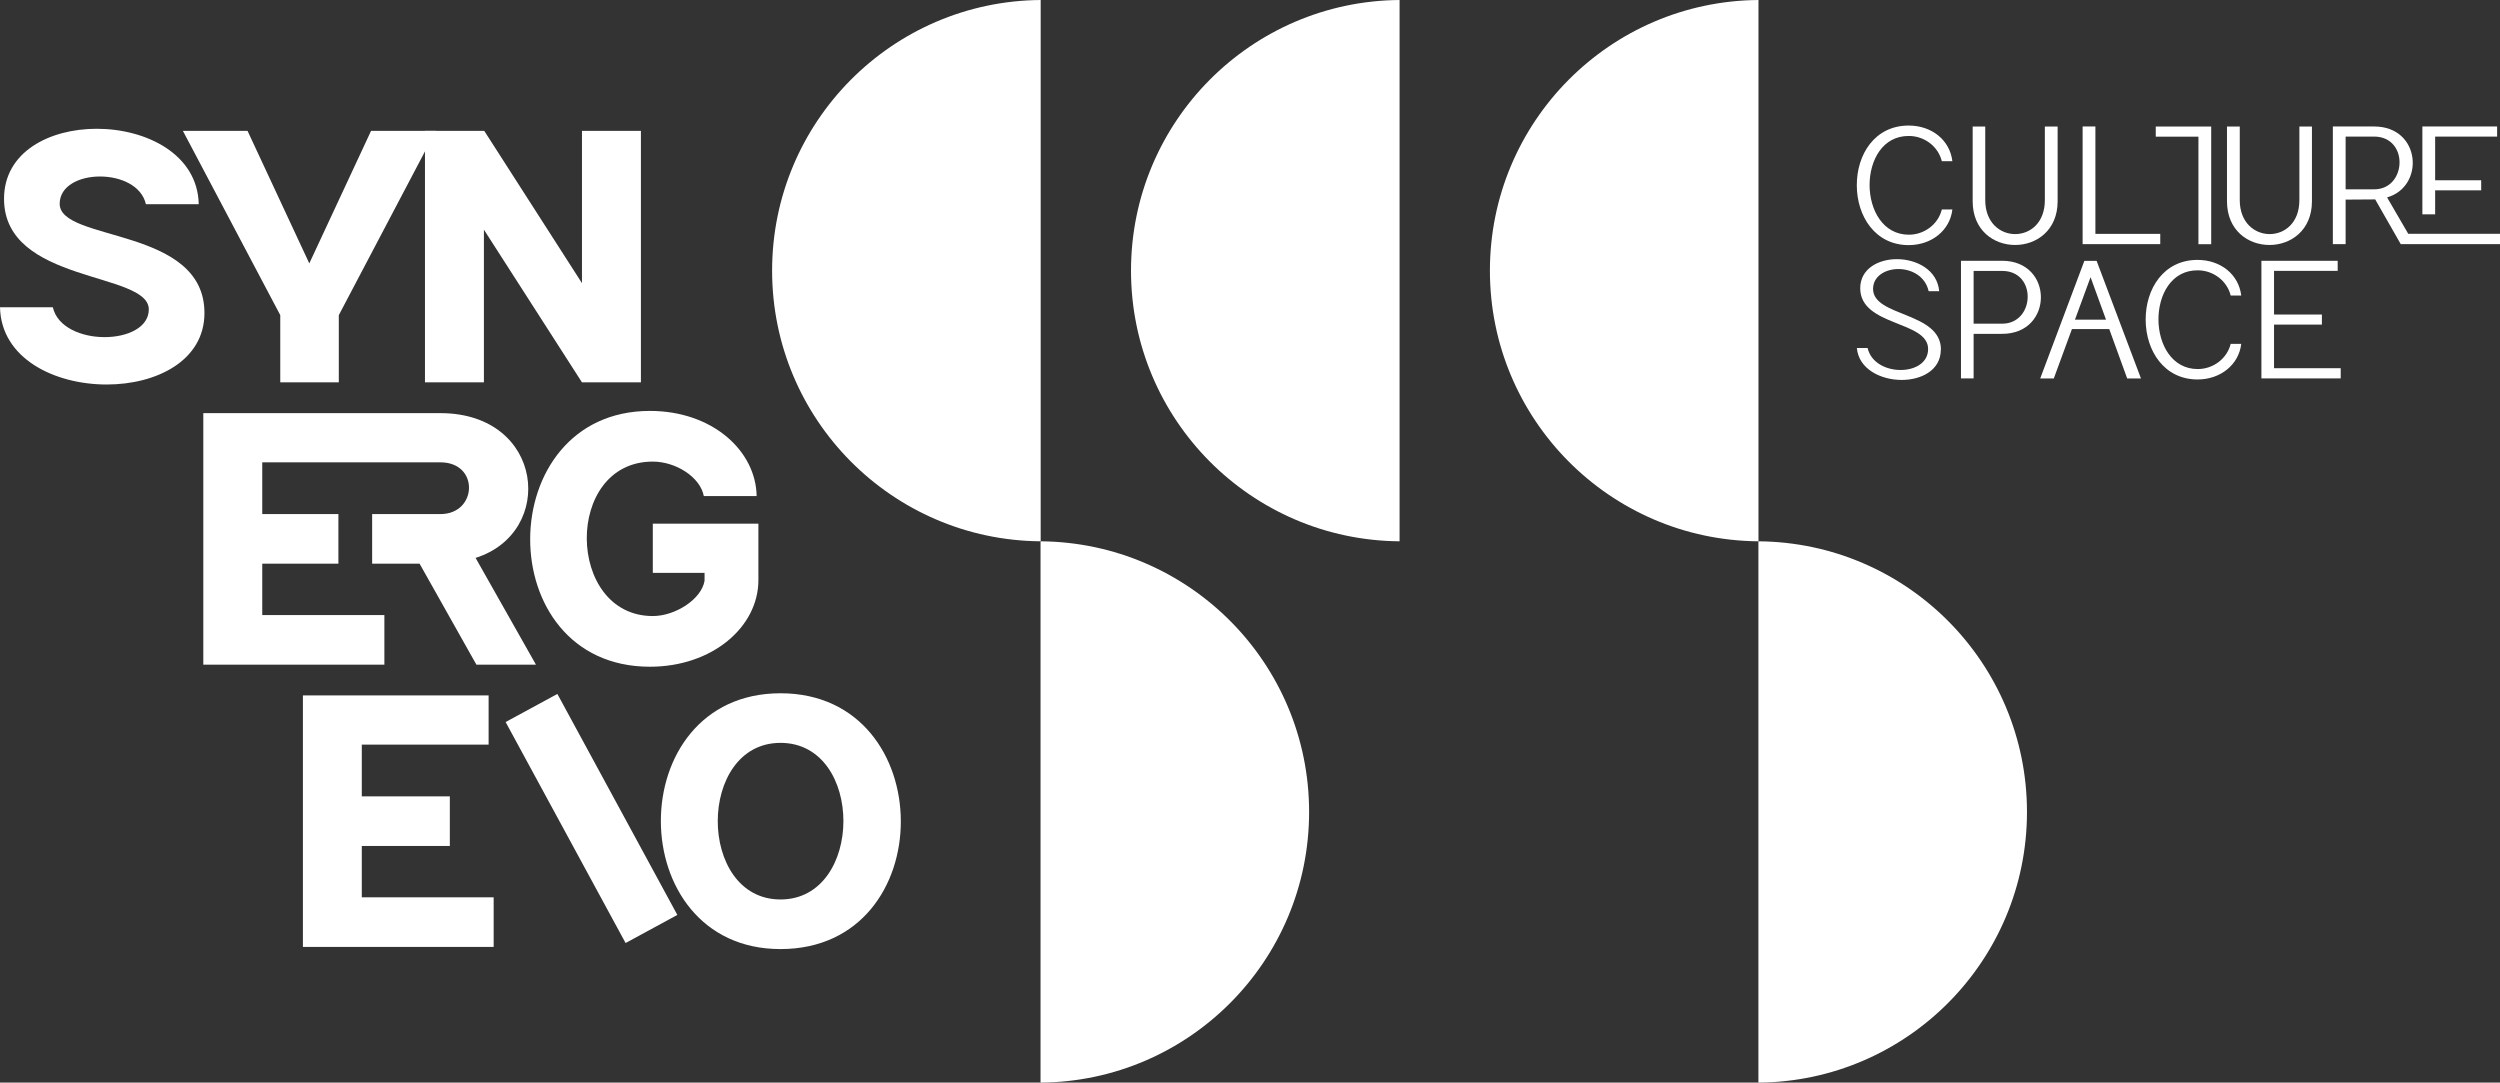
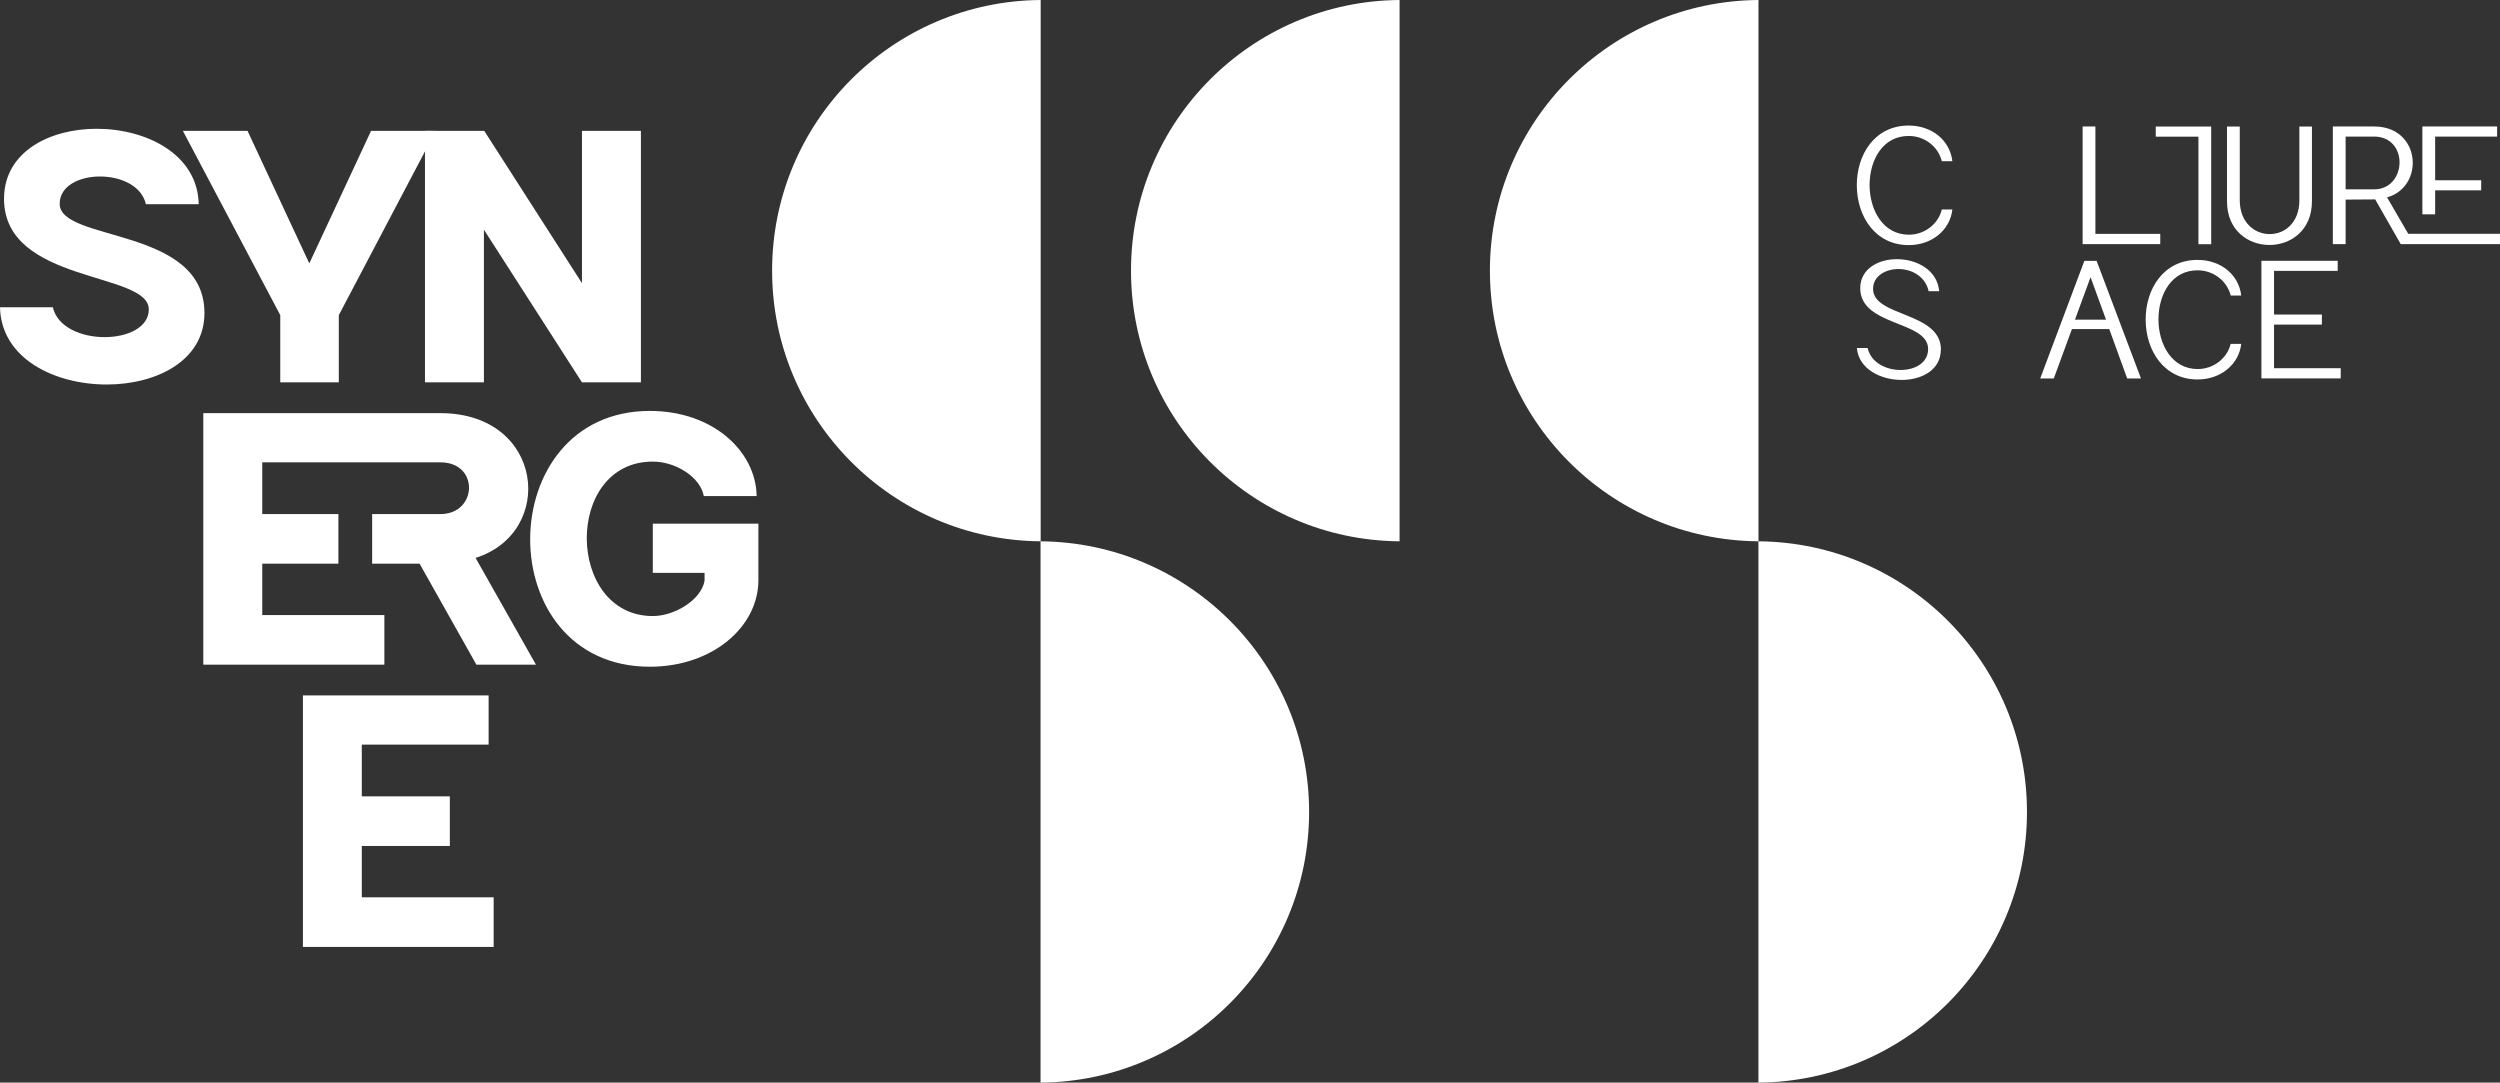
<svg xmlns="http://www.w3.org/2000/svg" id="LOGO_black" viewBox="76.83 189.54 371.97 161.08">
  <rect x="76.83" y="189.54" width="371.97" height="161.08" fill="#333333" stroke="none" />
  <defs>
    <style>.cls-1{fill:#fff;}</style>
  </defs>
  <path class="cls-1" d="M338.47,189.54c-22.1.17-39.96,18.13-39.96,40.27s17.86,40.1,39.96,40.27v-80.54Z" />
  <path class="cls-1" d="M338.46,270.08c22.1.17,39.96,18.13,39.96,40.27s-17.86,40.1-39.96,40.27v-80.54Z" />
  <path class="cls-1" d="M285.07,189.54c-22.1.17-39.96,18.13-39.96,40.27s17.86,40.1,39.96,40.27v-80.54Z" />
  <path class="cls-1" d="M231.67,189.54c-22.1.17-39.96,18.13-39.96,40.27s17.86,40.1,39.96,40.27v-80.54Z" />
  <path class="cls-1" d="M231.65,270.08c22.1.17,39.96,18.13,39.96,40.27,0,22.14-17.86,40.1-39.96,40.27v-80.54Z" />
  <path class="cls-1" d="M107.25,236.11c0,7.11-7.16,10.64-14.54,10.64-7.75,0-15.71-3.85-15.88-11.49h7.86c.69,2.99,4.28,4.44,7.7,4.44s6.58-1.44,6.58-4.12c0-5.67-21.54-3.79-21.54-16.46,0-7,6.79-10.42,13.79-10.42,7.38,0,15.02,3.79,15.18,11.22h-7.86c-.64-2.78-3.79-4.12-6.84-4.12s-5.99,1.39-5.99,4.06c0,5.72,21.54,3.37,21.54,16.25Z" />
  <path class="cls-1" d="M132.05,209.01h9.62l-14.43,27.42v10h-8.71v-10l-14.49-27.42h9.62l9.19,19.72,9.19-19.72Z" />
  <path class="cls-1" d="M163.42,209.01h8.77v37.42h-8.77l-14.59-22.72v22.72h-8.77v-37.42h8.82l14.54,22.66v-22.66Z" />
  <path class="cls-1" d="M156.58,288.43h-8.87l-8.45-15.02h-7.06v-7.38h10.16c5.51,0,5.83-7.7,0-7.7h-26.51v7.7h11.33v7.38h-11.33v7.64h18.17v7.38h-26.94v-37.42h35.33c15.39.05,17.16,17.75,5.18,21.54l8.98,15.88Z" />
  <path class="cls-1" d="M189.67,267.47v8.39c0,6.95-6.84,12.88-16.14,12.88-23.89,0-23.62-38.06,0-38.06,9.3,0,15.77,5.93,15.88,12.67h-7.86c-.53-2.83-4.17-5.13-7.59-5.13-13.26,0-12.94,22.98,0,22.98,3.31,0,7.22-2.46,7.7-5.24v-1.18h-7.7v-7.32h15.71Z" />
  <path class="cls-1" d="M130.66,323.05h19.62v7.38h-28.38v-37.42h27.63v7.32h-18.87v7.7h13.1v7.38h-13.1v7.64Z" />
-   <path class="cls-1" d="M169.91,329.85l-17.85-32.88,7.7-4.18,17.85,32.88-7.7,4.18Z" />
-   <path class="cls-1" d="M192.96,330.75c-23.68,0-23.79-38.06,0-38.06s23.95,38.06,0,38.06ZM192.96,300.07c-12.45,0-12.45,23.3,0,23.3s12.51-23.3,0-23.3Z" />
+   <path class="cls-1" d="M169.91,329.85Z" />
  <path class="cls-1" d="M365.75,220.71h1.57c-.35,3.07-3.05,5.3-6.5,5.3-4.97,0-7.7-4.27-7.72-8.87-.02-4.62,2.67-8.92,7.72-8.92,3.42,0,6.12,2.15,6.5,5.3h-1.57c-.55-2.22-2.62-3.75-4.9-3.75-3.9-.03-5.85,3.6-5.85,7.32.02,3.72,2,7.37,5.85,7.37,2.27,0,4.35-1.52,4.9-3.75Z" />
-   <path class="cls-1" d="M381.08,208.37h1.9v11.12c0,4.32-3.15,6.5-6.32,6.5s-6.32-2.17-6.32-6.5v-11.12h1.87v10.95c0,3.35,2.22,5.05,4.45,5.05s4.42-1.67,4.42-5.05v-10.95Z" />
  <path class="cls-1" d="M388.6,224.34h9.65v1.52h-11.55v-17.5h1.9v15.97Z" />
  <path class="cls-1" d="M405.83,208.37v17.5h-1.9v-16h-6.35v-1.5h8.25ZM420.82,208.37v11.12c0,4.32-3.15,6.5-6.32,6.5s-6.32-2.17-6.32-6.5v-11.12h1.9v10.95c0,3.35,2.22,5.05,4.45,5.05s4.42-1.67,4.42-5.05v-10.95h1.88Z" />
  <path class="cls-1" d="M448.8,224.34v1.52h-14.77l-3.8-6.65-4.4.03v6.62h-1.9v-17.5h6.15c6.97,0,7.57,8.95,1.92,10.55l3.15,5.42h13.65ZM430.08,217.71c4.87,0,5.2-7.85-.03-7.85h-4.22v7.85h4.25ZM439.15,217.86v3.57h-1.9v-13.07h11.12v1.5h-9.22v6.5h6.85v1.5h-6.85Z" />
  <path class="cls-1" d="M365.6,241.57c0,3.02-2.85,4.5-5.82,4.5-3.12,0-6.4-1.62-6.67-4.75h1.6c.5,2.2,2.77,3.27,4.9,3.27s4.1-1.05,4.1-3.12c0-4.25-10.1-3.35-10.1-9.05,0-2.87,2.67-4.32,5.45-4.32,2.95,0,6.02,1.6,6.3,4.77h-1.57c-.5-2.25-2.57-3.3-4.5-3.3s-3.77,1.05-3.77,2.95c0,4.2,10.1,3.37,10.1,9.05Z" />
-   <path class="cls-1" d="M374.73,239.22h-4.25v6.62h-1.88v-17.5h6.12c7.72,0,7.67,10.9,0,10.87ZM374.73,229.85h-4.25v7.85h4.25c4.9,0,5.22-7.85,0-7.85Z" />
  <path class="cls-1" d="M388.78,228.35l6.6,17.5h-2.05l-2.67-7.35h-5.55l-2.7,7.35h-2.02l6.57-17.5h1.83ZM387.88,230.78l-2.32,6.32h4.62l-2.3-6.32Z" />
  <path class="cls-1" d="M408.73,240.7h1.57c-.35,3.07-3.05,5.3-6.5,5.3-4.97,0-7.7-4.27-7.72-8.87-.02-4.62,2.67-8.92,7.72-8.92,3.42,0,6.12,2.15,6.5,5.3h-1.57c-.55-2.22-2.62-3.75-4.9-3.75-3.9-.03-5.85,3.6-5.85,7.32.02,3.72,2,7.37,5.85,7.37,2.27,0,4.35-1.52,4.9-3.75Z" />
  <path class="cls-1" d="M415.18,244.32h9.92v1.52h-11.8v-17.5h11.35v1.5h-9.47v6.5h7.12v1.5h-7.12v6.47Z" />
</svg>